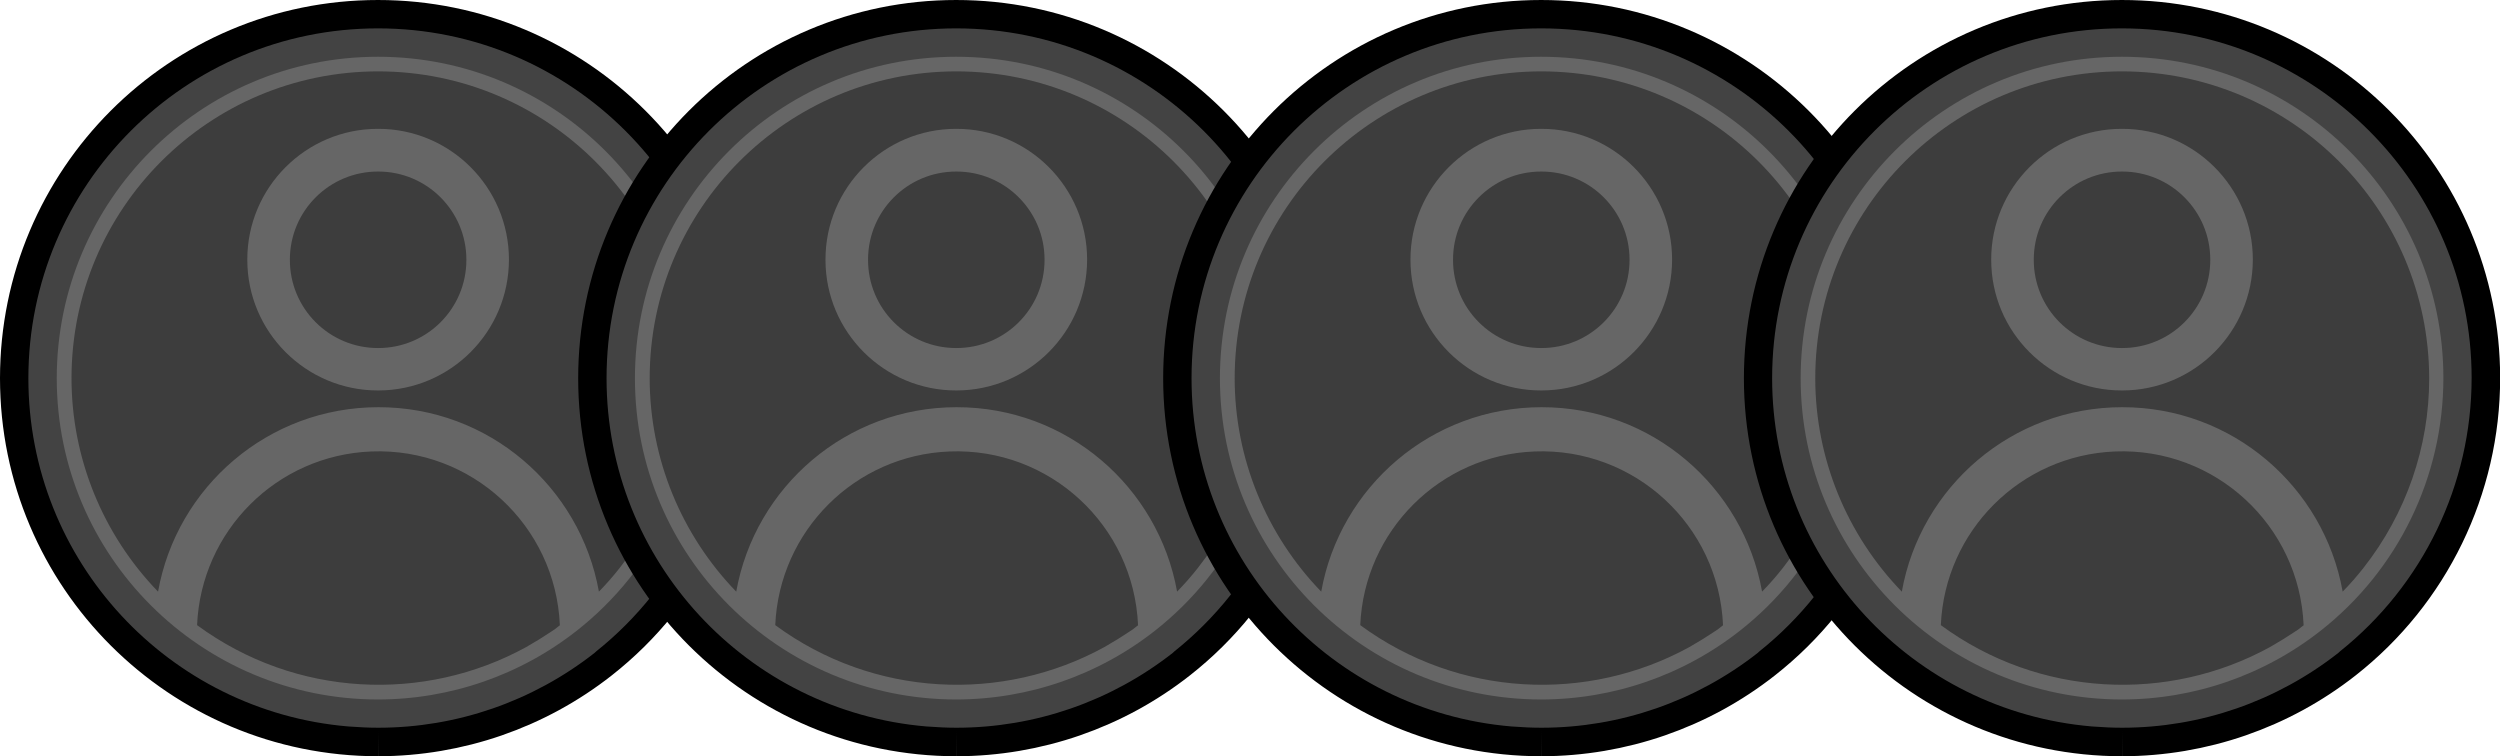
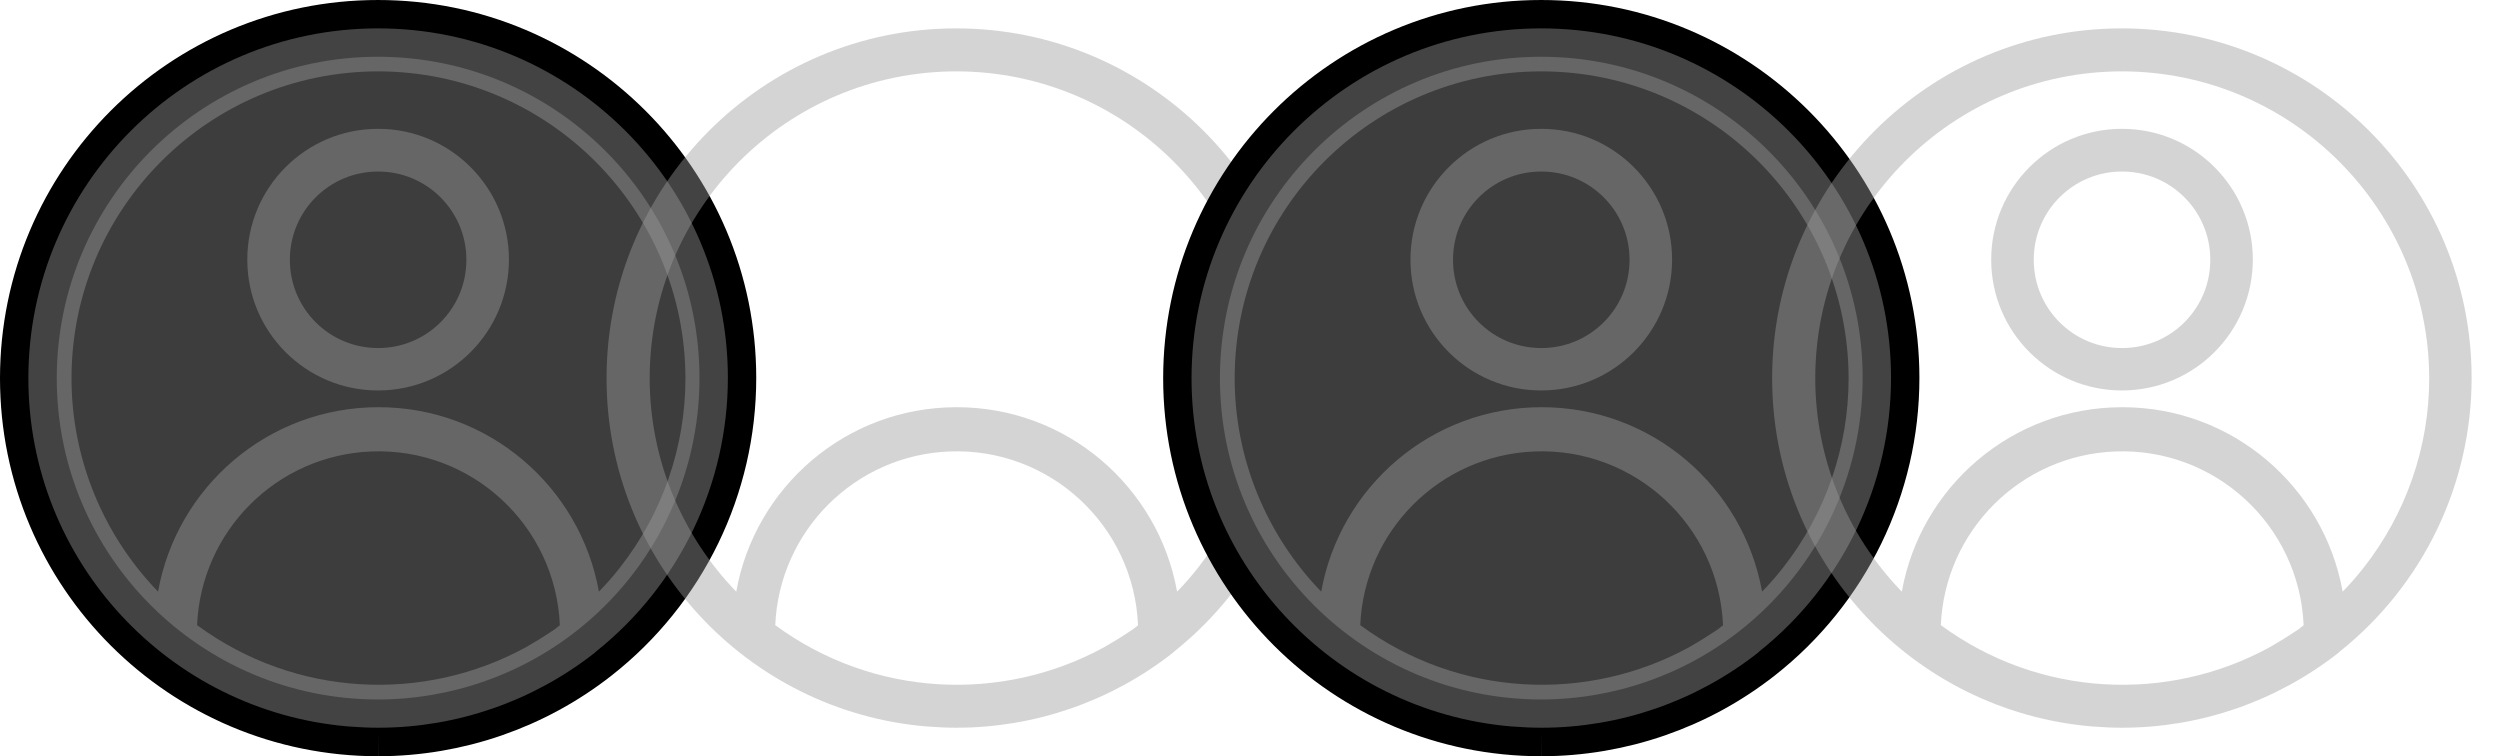
<svg xmlns="http://www.w3.org/2000/svg" id="Camada_2" viewBox="0 0 176.2 53.3">
  <defs>
    <style>      .cls-1 {        fill: #9c9c9c;      }      .cls-2 {        opacity: .43;      }      .cls-3 {        fill: #3d3d3d;        stroke: #000;        stroke-miterlimit: 10;        stroke-width: 4px;      }    </style>
  </defs>
  <g id="Layer_1">
    <g>
      <g>
        <path class="cls-3" d="M26.66,51.3c-13.61,0-24.66-11.02-24.66-24.64,0-13.61,11.02-24.66,24.64-24.66,13.61,0,24.66,11.02,24.66,24.64,0,7.57-3.47,14.72-9.42,19.39-4.34,3.41-9.7,5.26-15.22,5.27Z" />
        <g class="cls-2">
          <path class="cls-1" d="M26.64,9.08c-5.09,0-9.22,4.14-9.21,9.23,0,5.09,4.14,9.22,9.23,9.21,5.09-.01,9.2-4.13,9.21-9.22h0c0-5.1-4.14-9.23-9.23-9.22ZM32.87,18.32c0,3.44-2.79,6.22-6.23,6.21-3.44,0-6.22-2.79-6.21-6.23,0-3.44,2.79-6.22,6.23-6.21,3.43,0,6.21,2.78,6.21,6.21v.02Z" />
          <path class="cls-1" d="M51.3,26.64c0-13.61-11.05-24.64-24.66-24.64-13.61,0-24.64,11.05-24.64,24.66,0,12.9,9.92,23.47,22.54,24.54.05,0,.11,0,.16.01.65.05,1.3.08,1.96.08,5.53,0,10.89-1.86,15.24-5.27.04-.03.08-.08.12-.11,5.86-4.68,9.28-11.77,9.28-19.28ZM39.04,44.39c-.08.06-.16.11-.24.16-.51.34-1.02.66-1.55.96-.06.03-.11.06-.17.1-7.17,3.93-16.24,3.56-23.19-1.55.29-6.65,5.62-11.98,12.28-12.24,7.05-.28,12.99,5.2,13.29,12.25-.14.1-.27.22-.41.32ZM42.21,41.69c-1.33-7.39-7.77-13-15.54-12.99-7.77,0-14.21,5.61-15.53,13-3.88-4.01-6.1-9.39-6.1-15.04,0-11.95,9.68-21.63,21.63-21.63,11.94.02,21.62,9.7,21.64,21.64,0,4.84-1.63,9.53-4.62,13.34-.47.6-.96,1.16-1.48,1.69Z" />
        </g>
      </g>
      <g>
-         <path class="cls-3" d="M67.41,51.3c-13.61,0-24.66-11.02-24.66-24.64,0-13.61,11.02-24.66,24.64-24.66,13.61,0,24.66,11.02,24.66,24.64,0,7.57-3.47,14.72-9.42,19.39-4.34,3.41-9.7,5.26-15.22,5.27Z" />
        <g class="cls-2">
-           <path class="cls-1" d="M67.39,9.08c-5.09,0-9.22,4.14-9.21,9.23,0,5.09,4.14,9.22,9.23,9.21,5.09-.01,9.2-4.13,9.21-9.22h0c0-5.1-4.14-9.23-9.23-9.22ZM73.62,18.32c0,3.44-2.79,6.22-6.23,6.21-3.44,0-6.22-2.79-6.21-6.23,0-3.44,2.79-6.22,6.23-6.21,3.43,0,6.21,2.78,6.21,6.21v.02Z" />
          <path class="cls-1" d="M92.05,26.64c0-13.61-11.05-24.64-24.66-24.64-13.61,0-24.64,11.05-24.64,24.66,0,12.9,9.92,23.47,22.54,24.54.05,0,.11,0,.16.01.65.05,1.3.08,1.96.08,5.53,0,10.89-1.86,15.24-5.27.04-.03.08-.08.12-.11,5.86-4.68,9.28-11.77,9.28-19.28ZM79.79,44.39c-.08.06-.16.11-.24.16-.51.34-1.02.66-1.55.96-.06.03-.11.06-.17.1-7.17,3.93-16.24,3.56-23.19-1.55.29-6.65,5.62-11.98,12.28-12.24,7.05-.28,12.99,5.2,13.29,12.25-.14.1-.27.22-.41.32ZM82.96,41.69c-1.33-7.39-7.77-13-15.54-12.99-7.77,0-14.21,5.61-15.53,13-3.88-4.01-6.1-9.39-6.1-15.04,0-11.95,9.68-21.63,21.63-21.63,11.94.02,21.62,9.7,21.64,21.64,0,4.84-1.63,9.53-4.62,13.34-.47.6-.96,1.16-1.48,1.69Z" />
        </g>
      </g>
      <g>
        <path class="cls-3" d="M108.64,51.3c-13.61,0-24.66-11.02-24.66-24.64,0-13.61,11.02-24.66,24.64-24.66,13.61,0,24.66,11.02,24.66,24.64,0,7.57-3.47,14.72-9.42,19.39-4.34,3.41-9.7,5.26-15.22,5.27Z" />
        <g class="cls-2">
          <path class="cls-1" d="M108.62,9.08c-5.09,0-9.22,4.14-9.21,9.23,0,5.09,4.14,9.22,9.23,9.21,5.09-.01,9.2-4.13,9.21-9.22h0c0-5.1-4.14-9.23-9.23-9.22ZM114.85,18.32c0,3.44-2.79,6.22-6.23,6.21-3.44,0-6.22-2.79-6.21-6.23,0-3.44,2.79-6.22,6.23-6.21,3.43,0,6.21,2.78,6.21,6.21v.02Z" />
          <path class="cls-1" d="M133.28,26.64c0-13.61-11.05-24.64-24.66-24.64-13.61,0-24.64,11.05-24.64,24.66,0,12.9,9.92,23.47,22.54,24.54.05,0,.11,0,.16.01.65.05,1.3.08,1.96.08,5.53,0,10.89-1.86,15.24-5.27.04-.03.08-.08.12-.11,5.86-4.68,9.28-11.77,9.28-19.28ZM121.02,44.39c-.08.06-.16.11-.24.16-.51.34-1.02.66-1.55.96-.06.03-.11.06-.17.1-7.17,3.93-16.24,3.56-23.19-1.55.29-6.65,5.62-11.98,12.28-12.24,7.05-.28,12.99,5.2,13.29,12.25-.14.1-.27.22-.41.32ZM124.19,41.69c-1.33-7.39-7.77-13-15.54-12.99-7.77,0-14.21,5.61-15.53,13-3.88-4.01-6.1-9.39-6.1-15.04,0-11.95,9.68-21.63,21.63-21.63,11.94.02,21.62,9.7,21.64,21.64,0,4.84-1.63,9.53-4.62,13.34-.47.6-.96,1.16-1.48,1.69Z" />
        </g>
      </g>
      <g>
-         <path class="cls-3" d="M149.57,51.3c-13.61,0-24.66-11.02-24.66-24.64,0-13.61,11.02-24.66,24.64-24.66,13.61,0,24.66,11.02,24.66,24.64,0,7.57-3.47,14.72-9.42,19.39-4.34,3.41-9.7,5.26-15.22,5.27Z" />
        <g class="cls-2">
          <path class="cls-1" d="M149.55,9.08c-5.09,0-9.22,4.14-9.21,9.23,0,5.09,4.14,9.22,9.23,9.21,5.09-.01,9.2-4.13,9.21-9.22h0c0-5.1-4.14-9.23-9.23-9.22ZM155.78,18.32c0,3.44-2.79,6.22-6.23,6.21-3.44,0-6.22-2.79-6.21-6.23,0-3.44,2.79-6.22,6.23-6.21,3.43,0,6.21,2.78,6.21,6.21v.02Z" />
          <path class="cls-1" d="M174.2,26.64c0-13.61-11.05-24.64-24.66-24.64-13.61,0-24.64,11.05-24.64,24.66,0,12.9,9.92,23.47,22.54,24.54.05,0,.11,0,.16.01.65.05,1.3.08,1.96.08,5.53,0,10.89-1.86,15.24-5.27.04-.03.08-.08.12-.11,5.86-4.68,9.28-11.77,9.28-19.28ZM161.94,44.39c-.08.06-.16.11-.24.16-.51.34-1.02.66-1.55.96-.06.03-.11.06-.17.1-7.17,3.93-16.24,3.56-23.19-1.55.29-6.65,5.62-11.98,12.28-12.24,7.05-.28,12.99,5.2,13.29,12.25-.14.1-.27.22-.41.32ZM165.11,41.69c-1.33-7.39-7.77-13-15.54-12.99-7.77,0-14.21,5.61-15.53,13-3.88-4.01-6.1-9.39-6.1-15.04,0-11.95,9.68-21.63,21.63-21.63,11.94.02,21.62,9.7,21.64,21.64,0,4.84-1.63,9.53-4.62,13.34-.47.6-.96,1.16-1.48,1.69Z" />
        </g>
      </g>
    </g>
  </g>
</svg>